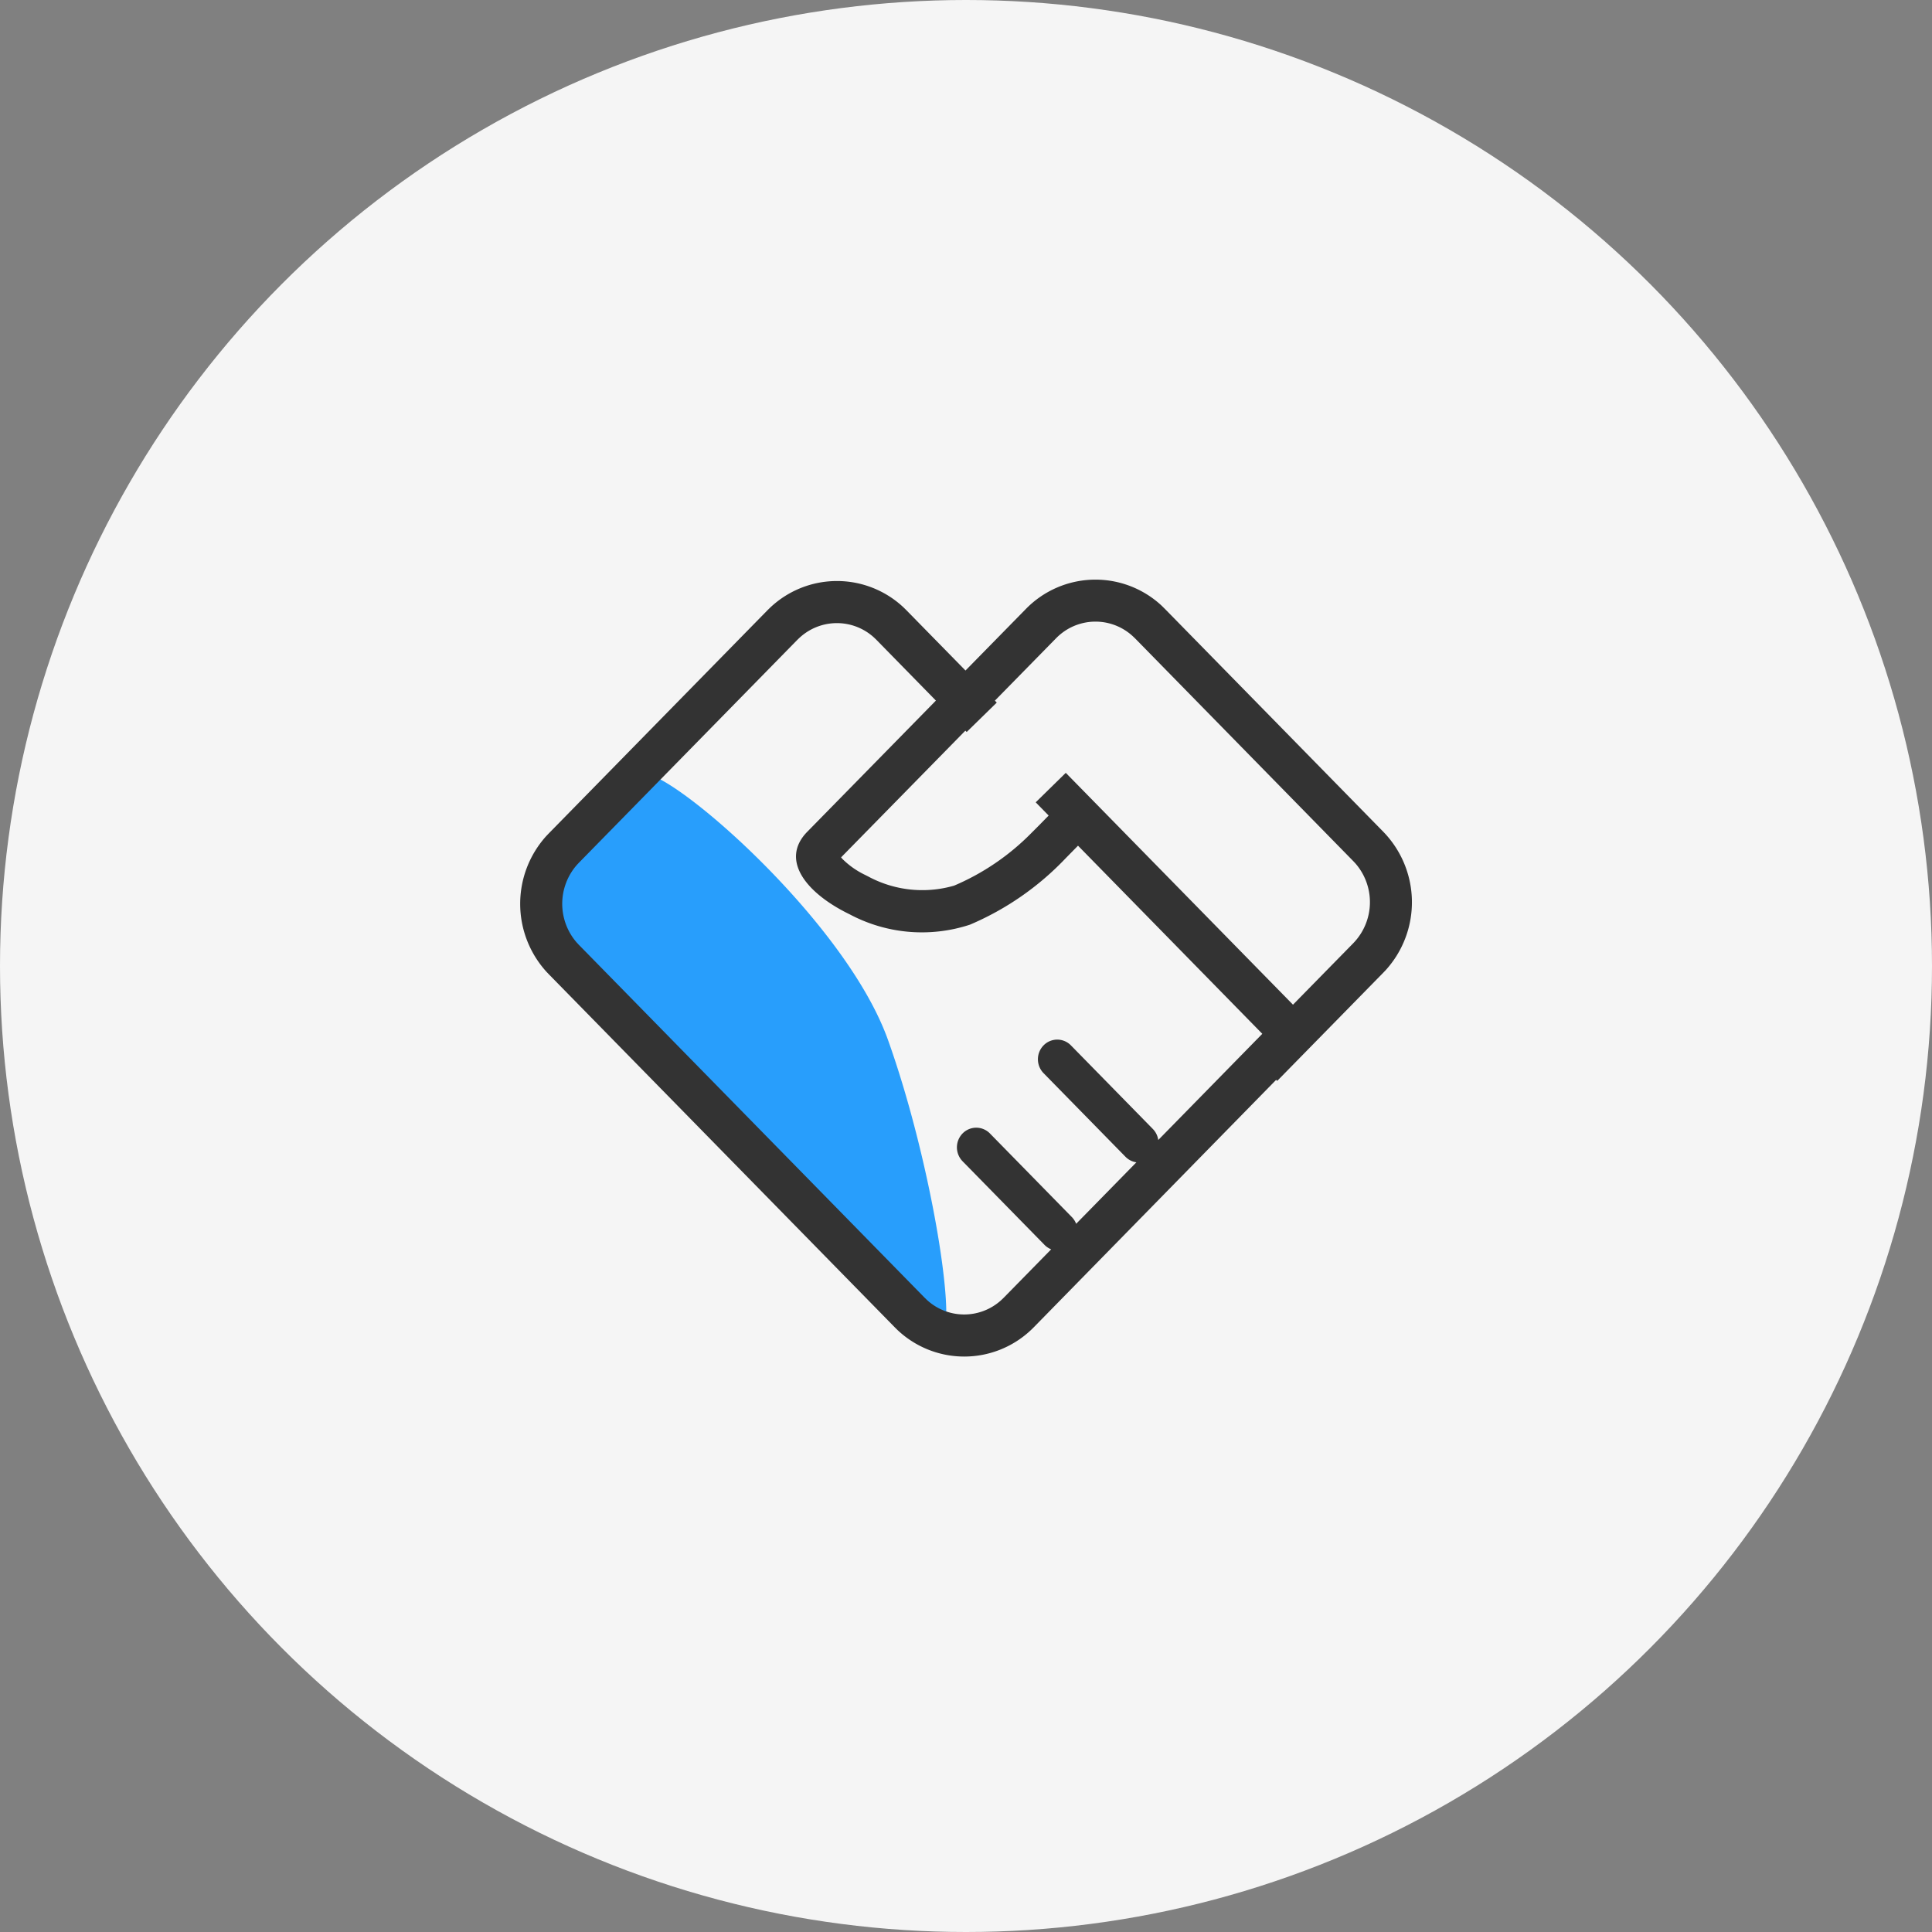
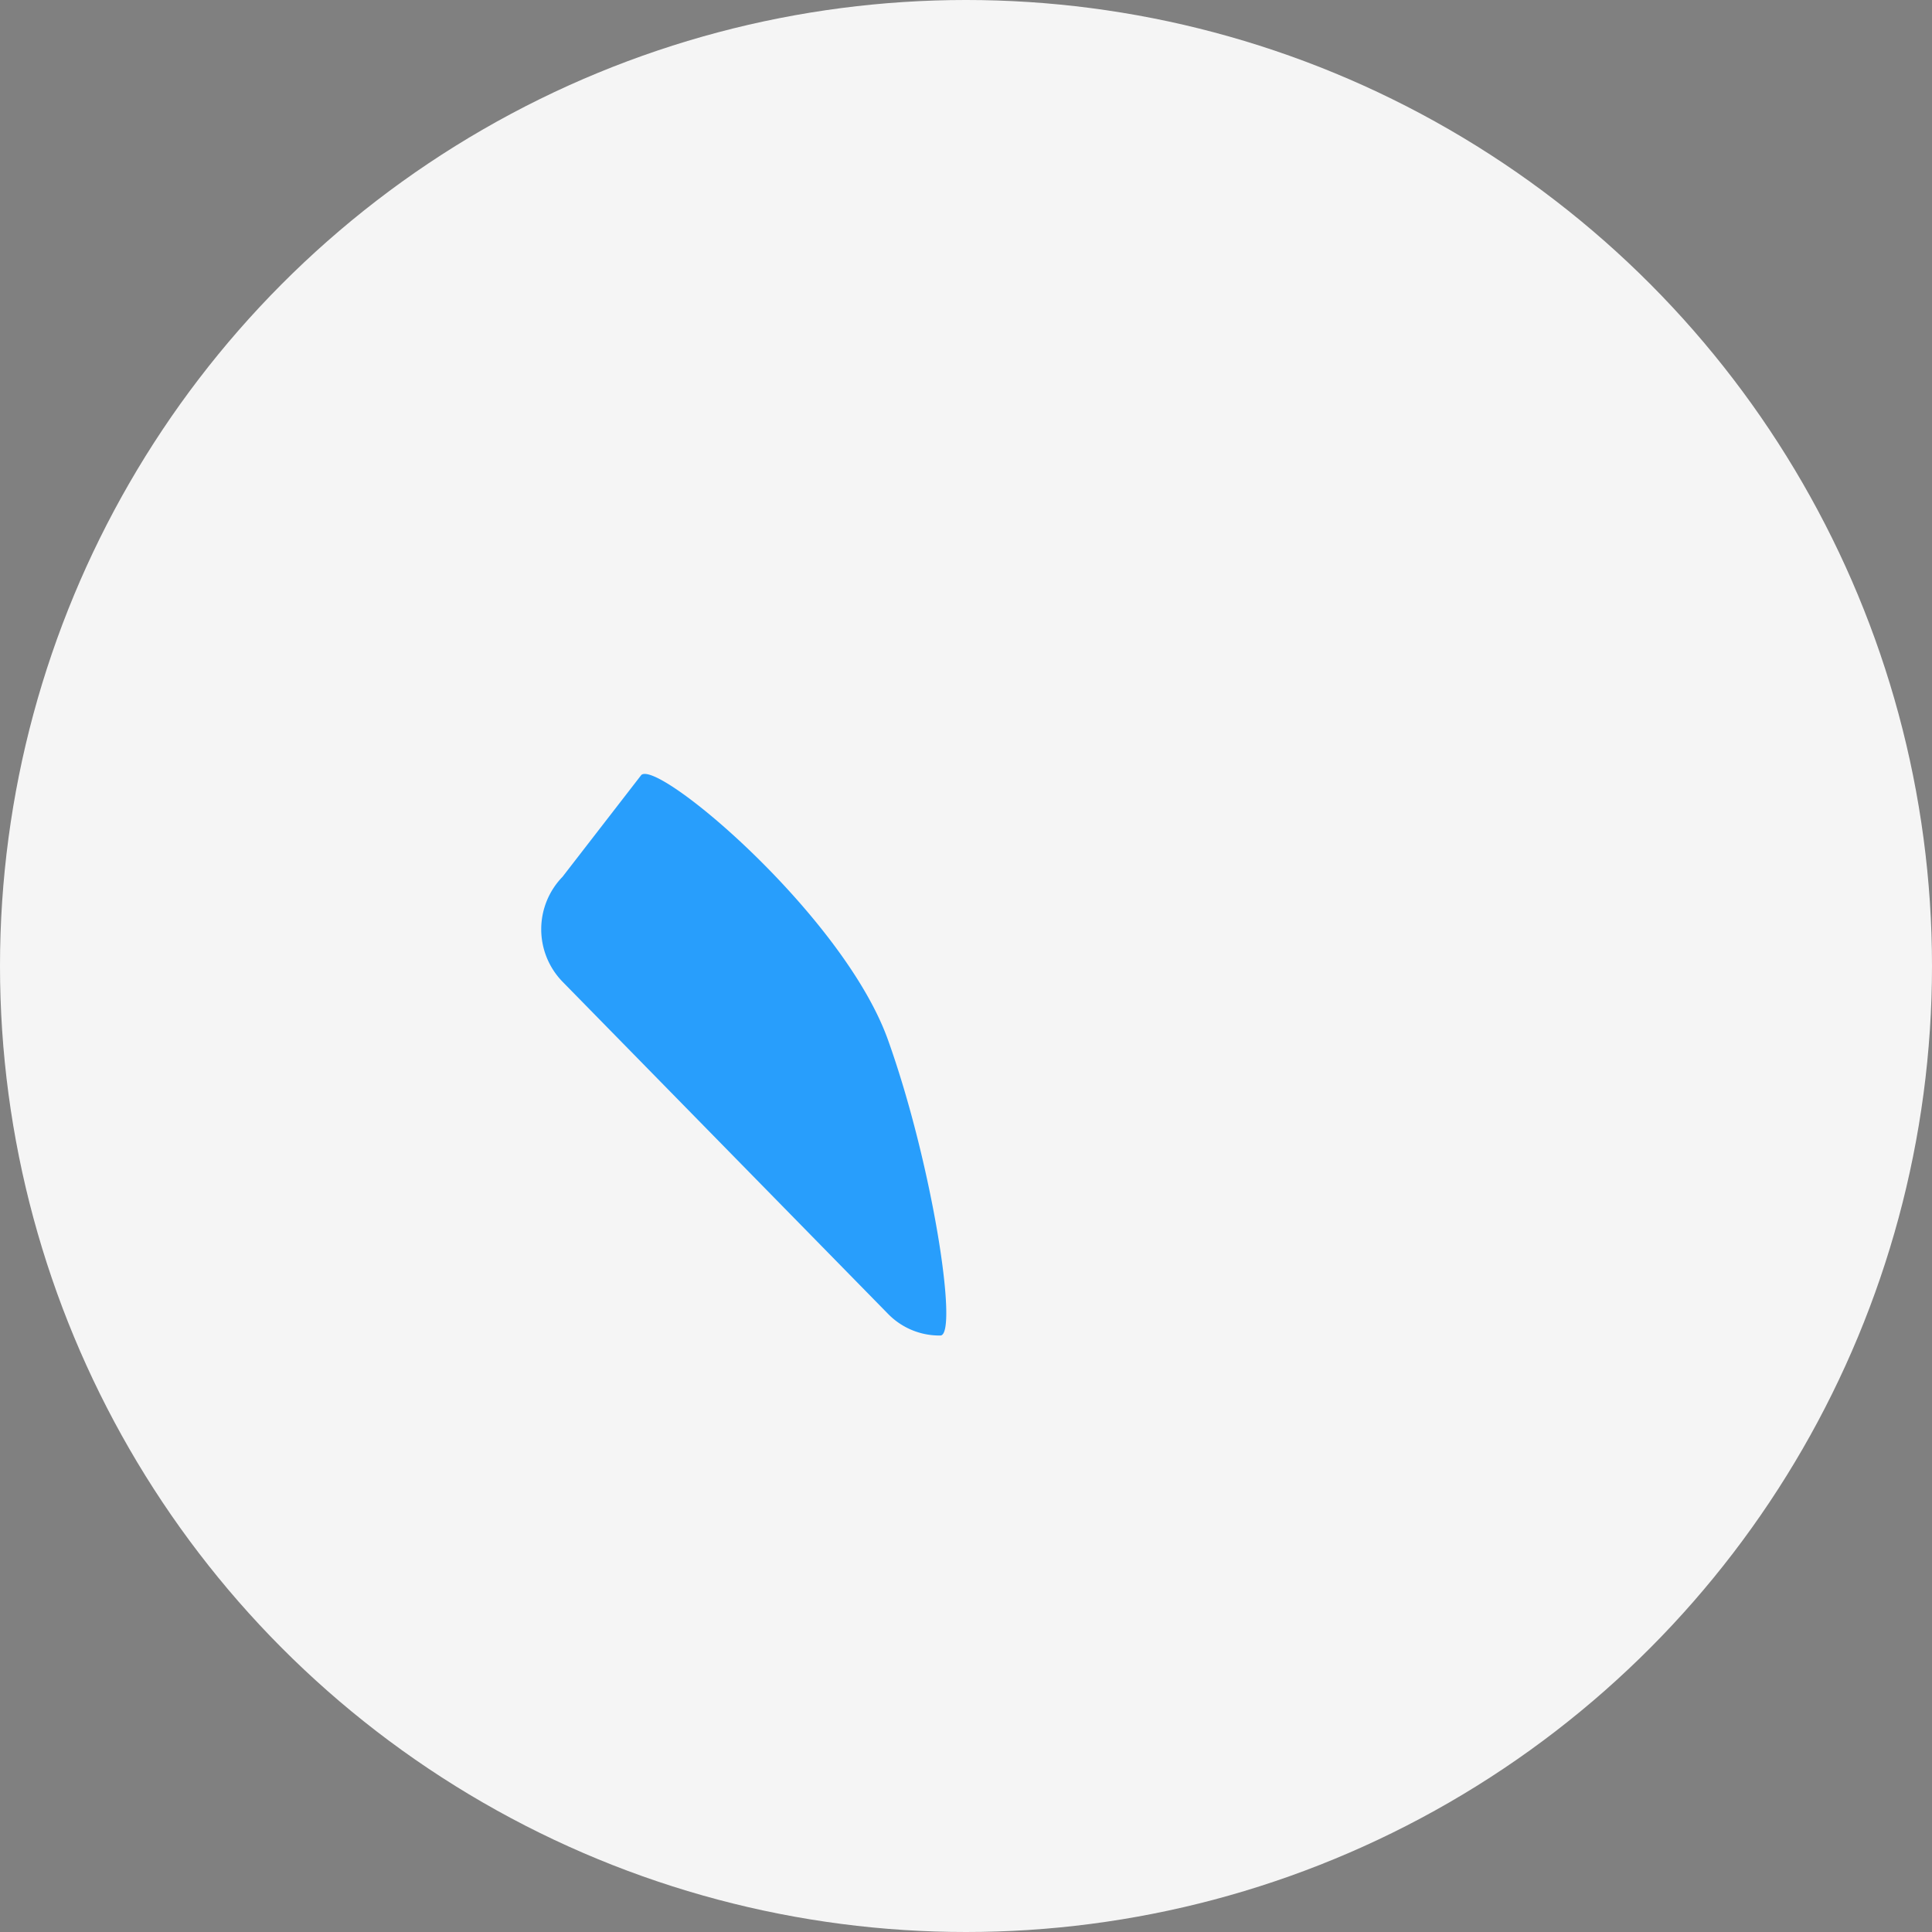
<svg xmlns="http://www.w3.org/2000/svg" width="130" height="130" viewBox="0 0 130 130">
  <rect x="0" y="0" width="130" height="130" fill="#808080" stroke="none" />
  <defs>
    <style>
      .cls-1 {
        fill: #f5f5f5;
      }

      .cls-2 {
        fill: #289efc;
      }

      .cls-3 {
        fill: #333;
      }
    </style>
  </defs>
  <g id="组_4603" data-name="组 4603" transform="translate(-435 -530)">
    <circle id="椭圆_445" data-name="椭圆 445" class="cls-1" cx="65" cy="65" r="65" transform="translate(435 530)" />
    <g id="组_4470" data-name="组 4470" transform="translate(406.758 460.855)">
      <path id="路径_5010" data-name="路径 5010" class="cls-2" d="M91.907,213.561,86.615,220.4a5.063,5.063,0,0,0,0,7.057l21.9,22.347a4.824,4.824,0,0,0,3.528,1.461c1.228-.018-.53-11.515-3.528-19.893S93,212.439,91.907,213.559Z" transform="translate(-20.523 -92.256)" />
-       <path id="路径_5011" data-name="路径 5011" class="cls-3" d="M106.455,109.948l.179.176,14.687,14.989a6.8,6.8,0,0,1,.158,9.316l-.158.165-7.139,7.283-.071-.071-16.3,16.64-.161.158a6.538,6.538,0,0,1-9.033.019l-.179-.177L65.17,134.7l-.158-.166A6.8,6.8,0,0,1,65,125.4l.172-.181,14.7-15,.161-.158a6.538,6.538,0,0,1,9.033-.019l.179.177,3.963,4.044,4.05-4.128a6.537,6.537,0,0,1,9.2-.187ZM82.04,112.058l-.151.145-14.7,15-.131.141a3.968,3.968,0,0,0-.013,5.218l.145.156,23.268,23.747.136.132a3.7,3.7,0,0,0,5.037.013l.151-.145,3.192-3.256a1.281,1.281,0,0,1-.45-.3l-5.511-5.624a1.34,1.34,0,0,1,.019-1.893,1.286,1.286,0,0,1,1.818.019l5.51,5.624a1.325,1.325,0,0,1,.294.456l4.053-4.136a1.28,1.28,0,0,1-.734-.373l-5.51-5.624a1.34,1.34,0,0,1,.019-1.893,1.286,1.286,0,0,1,1.818.019l5.511,5.624a1.325,1.325,0,0,1,.368.745l7-7.145-12.4-12.659-.824.839a19.281,19.281,0,0,1-6.448,4.476,10.344,10.344,0,0,1-8.1-.7c-2.921-1.417-4.7-3.657-2.846-5.551l8.656-8.827-4-4.085-.136-.132a3.7,3.7,0,0,0-5.037-.013Zm17.237.06-4.092,4.172.128.13L93.287,118.4l-.088-.091-8.363,8.527.085.1a5.6,5.6,0,0,0,1.5,1.064l.225.113a7.674,7.674,0,0,0,5.8.623,16.173,16.173,0,0,0,5.17-3.514l.56-.561.627-.64-.871-.889,2.024-1.984,15.288,15.6,4.061-4.141a3.966,3.966,0,0,0,.131-5.375l-.132-.141-14.744-15.051.047.053a3.7,3.7,0,0,0-5.323.019Z" transform="translate(0)" />
    </g>
  </g>
</svg>